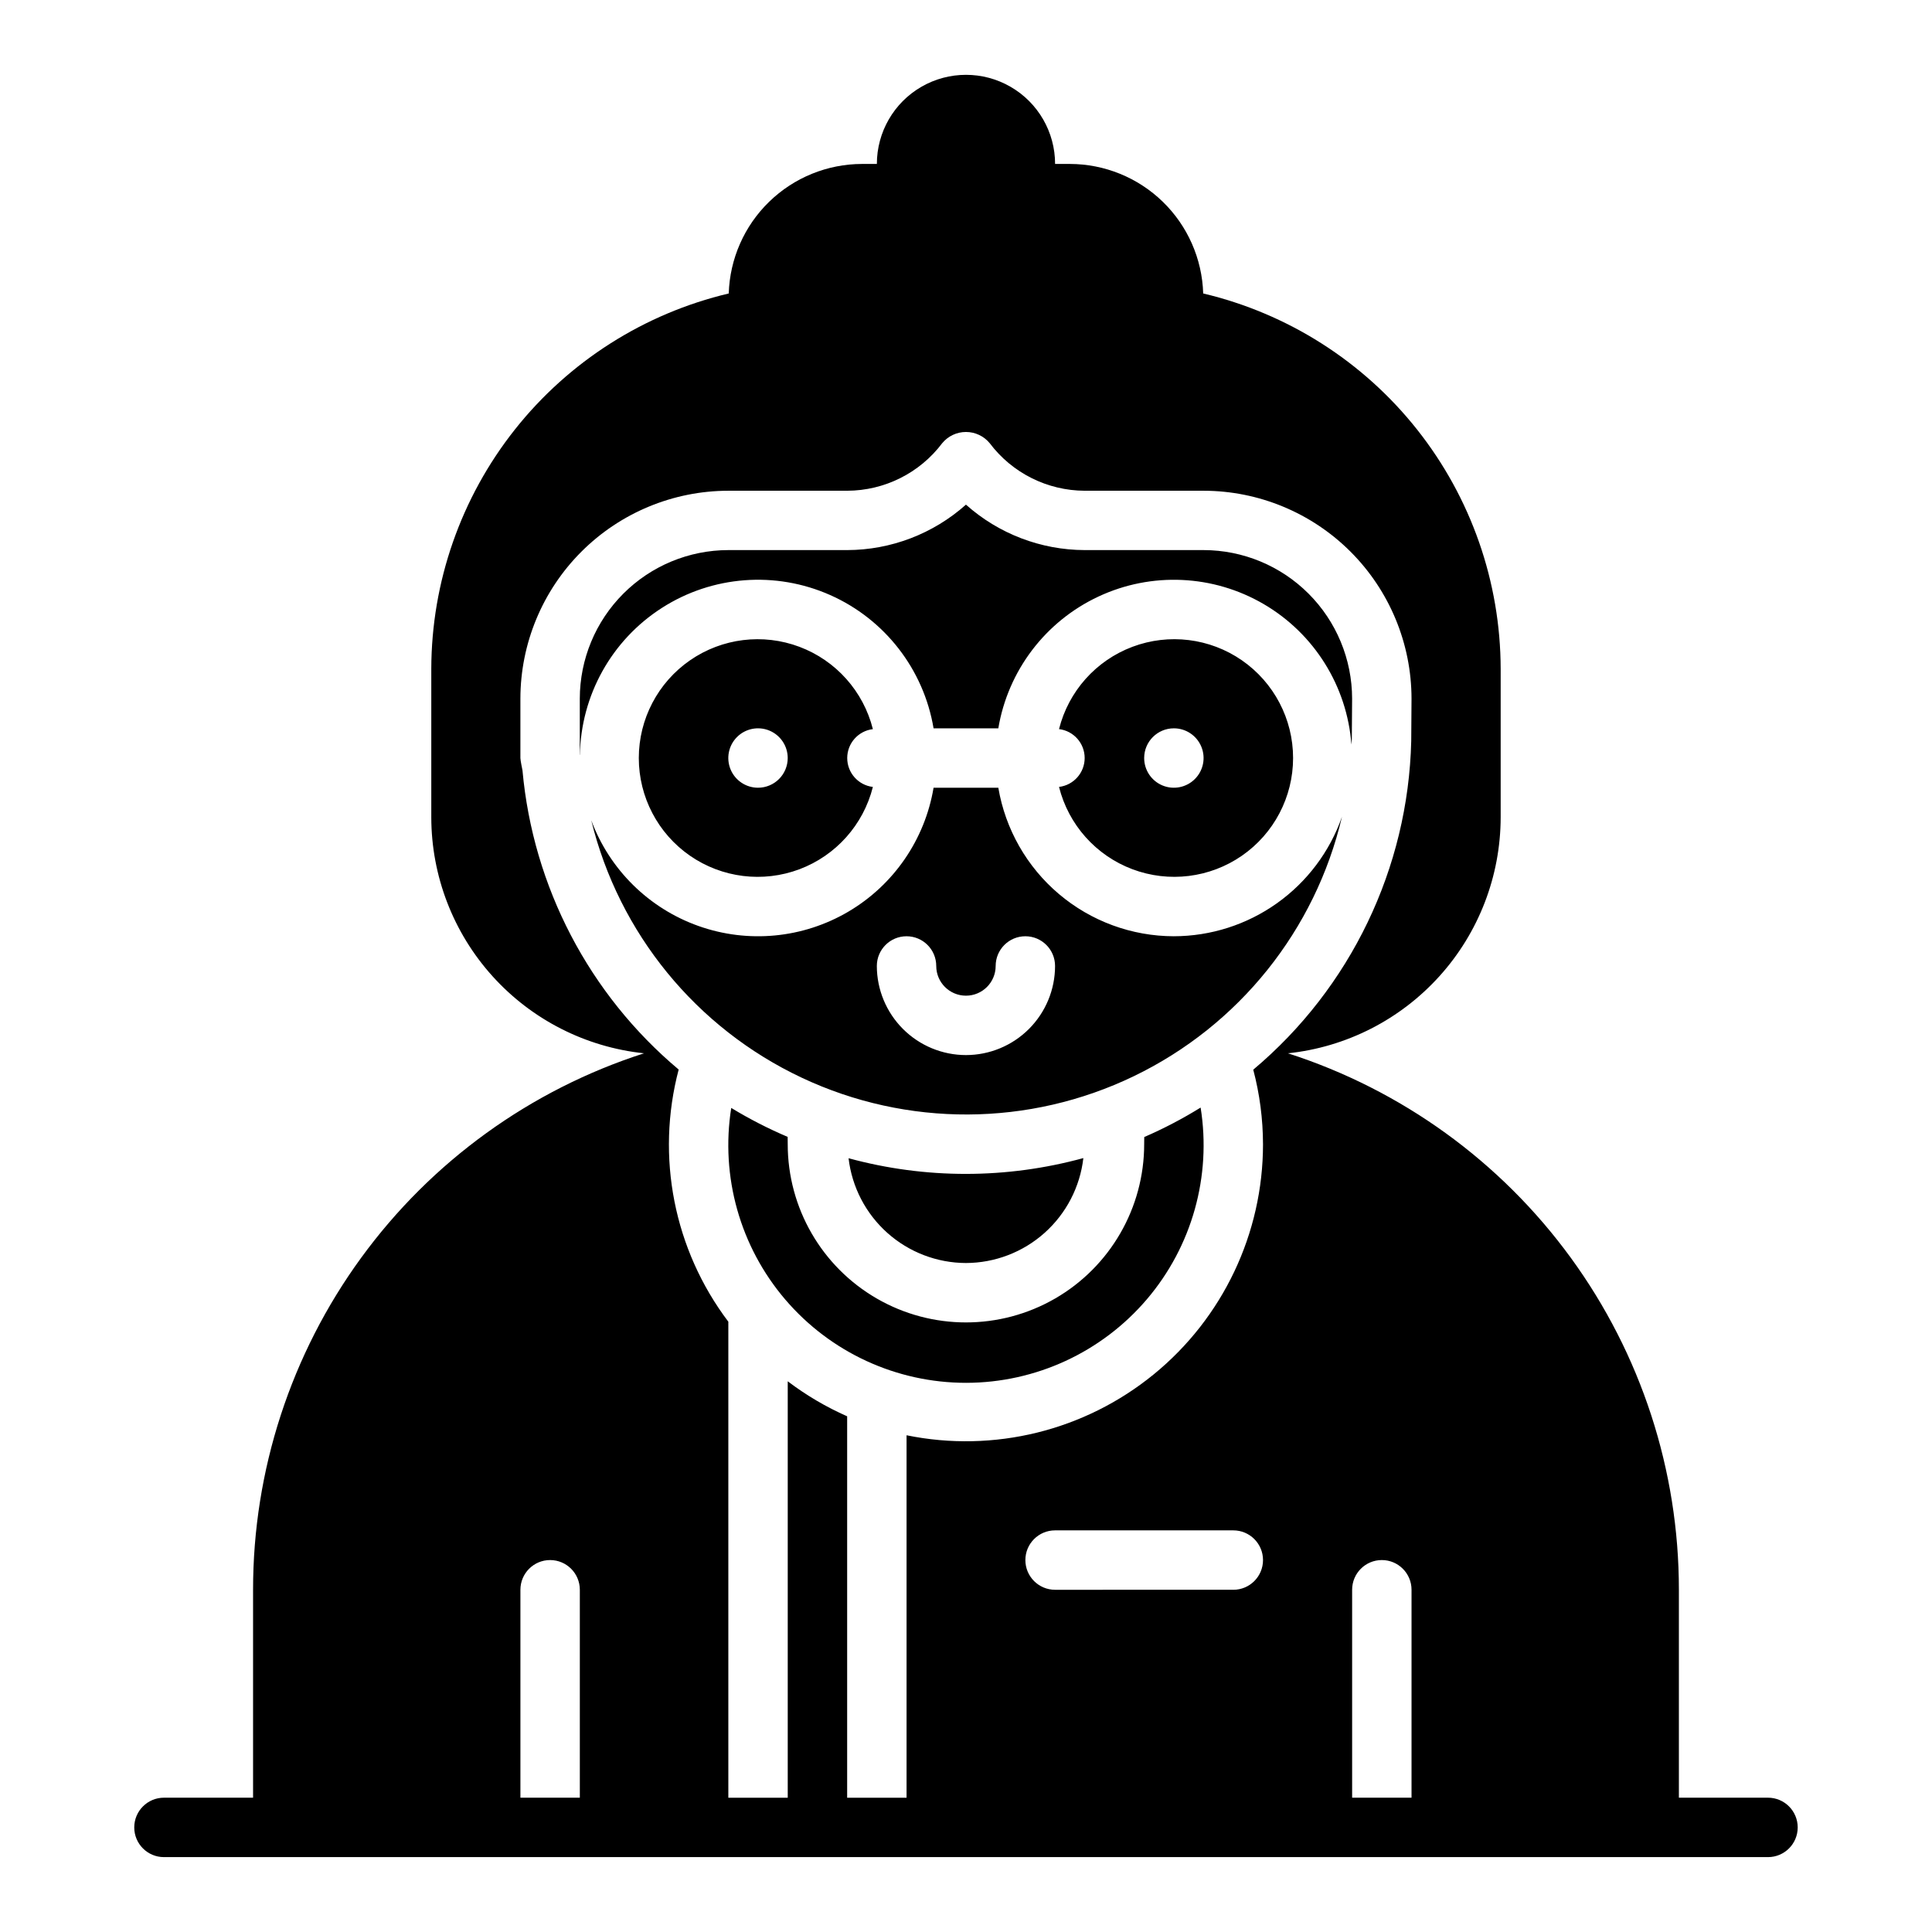
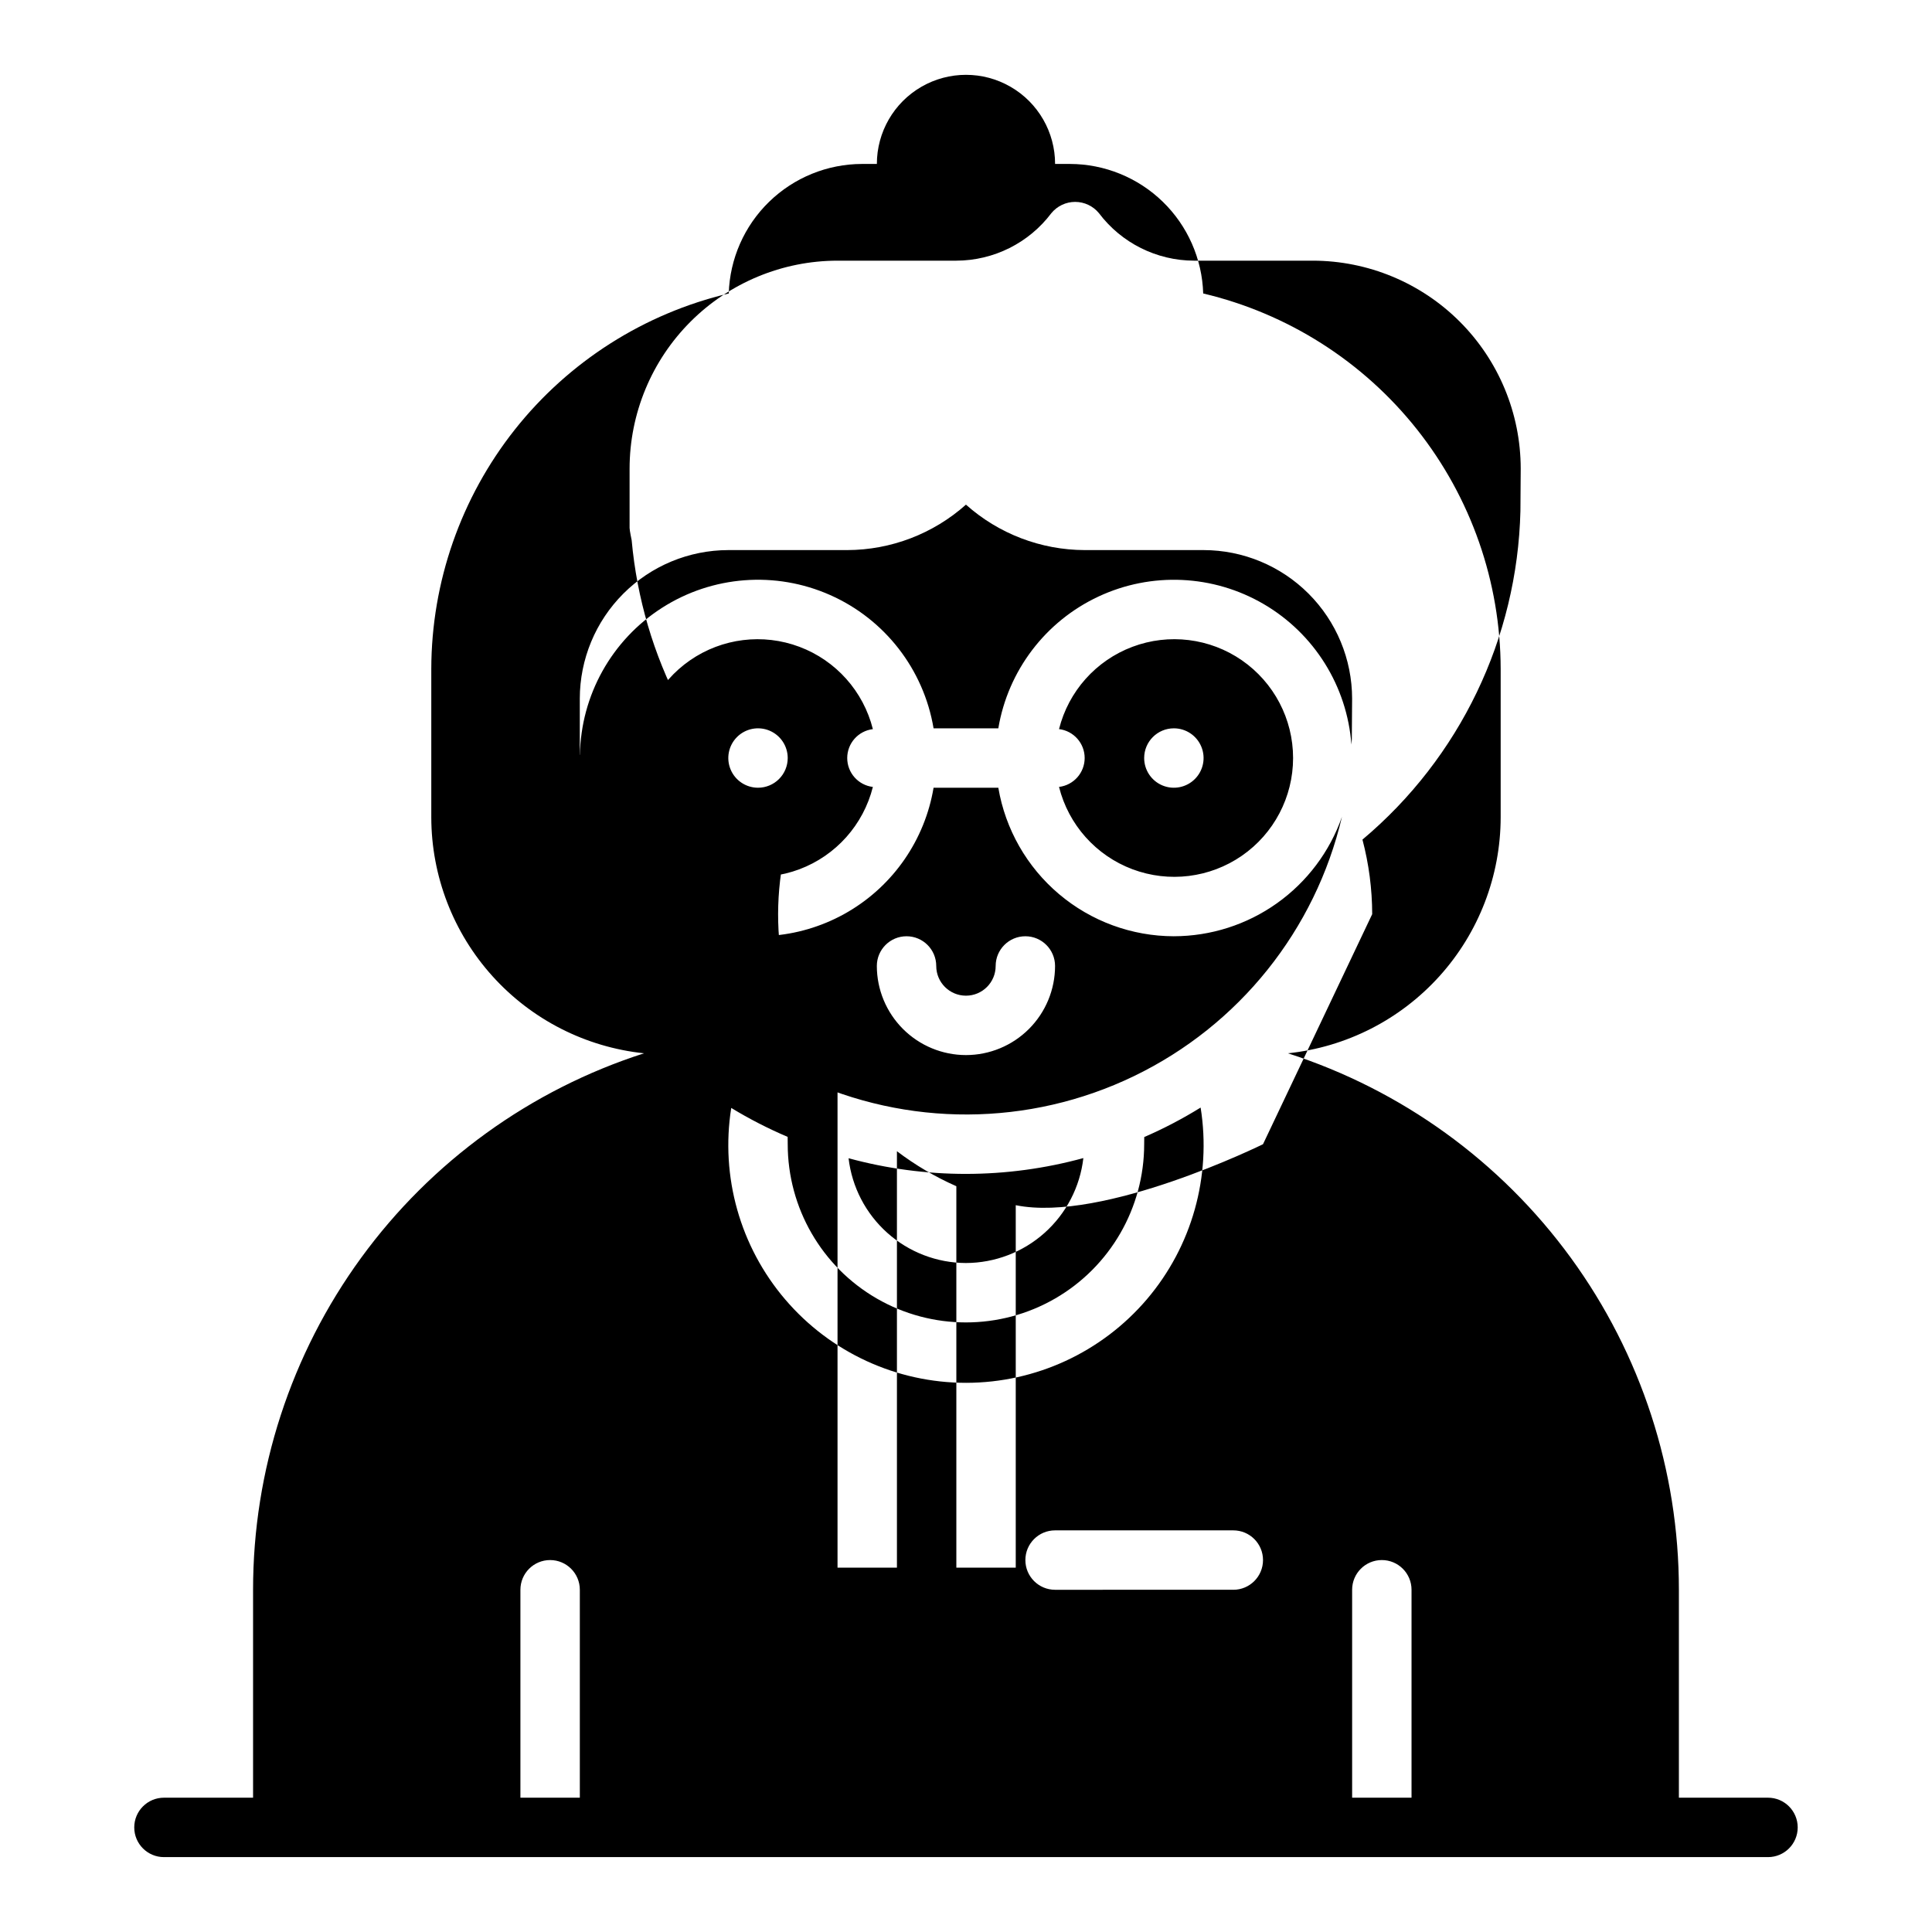
<svg xmlns="http://www.w3.org/2000/svg" fill="#000000" width="800px" height="800px" version="1.1" viewBox="144 144 512 512">
-   <path d="m612.54 620.41h-23.617v-55.102c0.012-31.617-10.016-62.418-28.633-87.969-18.621-25.551-44.871-44.527-74.973-54.203 15.453-1.625 29.758-8.91 40.164-20.449 10.406-11.535 16.18-26.516 16.211-42.055v-39.359c-0.039-23.031-7.844-45.379-22.145-63.434-14.305-18.055-34.273-30.762-56.688-36.066-0.281-9.188-4.121-17.902-10.711-24.309-6.59-6.402-15.414-9.996-24.602-10.016h-3.938c0-8.438-4.5-16.234-11.809-20.453-7.305-4.219-16.309-4.219-23.613 0-7.309 4.219-11.809 12.016-11.809 20.453h-3.938c-9.188 0.02-18.012 3.609-24.602 10.016-6.594 6.402-10.434 15.121-10.715 24.309-22.41 5.309-42.379 18.016-56.684 36.066-14.301 18.055-22.102 40.402-22.145 63.434v39.359c0.031 15.539 5.805 30.52 16.211 42.059 10.41 11.539 24.715 18.82 40.168 20.445-30.098 9.672-56.352 28.652-74.973 54.203-18.621 25.551-28.648 56.352-28.637 87.969v55.105l-23.617-0.004c-4.348 0-7.871 3.527-7.871 7.875 0 4.348 3.523 7.871 7.871 7.871h425.09c4.348 0 7.871-3.523 7.871-7.871 0-4.348-3.523-7.875-7.871-7.875zm-314.88 0h-15.746v-55.102c0-4.348 3.523-7.875 7.871-7.875 4.348 0 7.875 3.527 7.875 7.875v55.105zm173.18-55.105-47.234 0.004c-4.348 0-7.871-3.527-7.871-7.875s3.523-7.871 7.871-7.871h47.234c4.348 0 7.871 3.523 7.871 7.871s-3.523 7.875-7.871 7.875zm7.871-118.08v0.004c-0.004 23.637-10.629 46.023-28.938 60.973s-42.367 20.883-65.527 16.16v96.051h-15.742v-101.08c-5.594-2.469-10.875-5.582-15.746-9.277v110.36h-15.742v-126.15c-14.418-19.07-19.27-43.711-13.16-66.824-23.73-19.926-38.609-48.438-41.395-79.301 0 0-0.551-2.629-0.551-3.242v-15.746c0.016-14.609 5.828-28.613 16.16-38.945 10.328-10.328 24.336-16.141 38.945-16.156h31.488c9.902-0.027 19.227-4.688 25.188-12.598 1.551-1.883 3.859-2.977 6.301-2.977 2.438 0 4.75 1.094 6.297 2.977 5.961 7.91 15.285 12.57 25.191 12.598h31.488c14.609 0.016 28.613 5.828 38.945 16.156 10.328 10.332 16.141 24.336 16.156 38.945l-0.078 11.211v0.031c-0.812 33.688-16.062 65.406-41.863 87.082 1.703 6.449 2.57 13.09 2.582 19.758zm39.359 173.18-15.742 0.004v-55.102c0-4.348 3.523-7.875 7.871-7.875 4.348 0 7.871 3.527 7.871 7.875v55.105zm-142.75-283.18c-2.516-10.023-9.785-18.176-19.457-21.812s-20.512-2.301-29.008 3.582c-8.496 5.883-13.566 15.559-13.566 25.891s5.07 20.008 13.566 25.891c8.496 5.879 19.336 7.219 29.008 3.582 9.672-3.641 16.941-11.789 19.457-21.812-3.879-0.465-6.797-3.754-6.797-7.66s2.918-7.195 6.797-7.66zm-30.438 15.531c-3.184 0-6.055-1.918-7.273-4.859s-0.543-6.328 1.707-8.578 5.637-2.926 8.578-1.707 4.859 4.09 4.859 7.273c0 2.086-0.828 4.09-2.305 5.566-1.477 1.477-3.481 2.305-5.566 2.305zm79.773-0.211c2.512 10.023 9.781 18.172 19.453 21.812 9.672 3.637 20.516 2.297 29.012-3.582 8.492-5.883 13.562-15.559 13.562-25.891s-5.07-20.008-13.562-25.891c-8.496-5.883-19.34-7.219-29.012-3.582s-16.941 11.789-19.453 21.812c3.875 0.465 6.793 3.754 6.793 7.66s-2.918 7.195-6.793 7.66zm30.434-15.531c3.184 0 6.055 1.918 7.273 4.859 1.219 2.941 0.547 6.328-1.707 8.578-2.25 2.25-5.637 2.926-8.578 1.707s-4.859-4.09-4.859-7.273c0-4.348 3.523-7.871 7.871-7.871zm-157.4 7.109-0.035-0.164v-14.82c0.012-10.434 4.16-20.438 11.539-27.816 7.379-7.379 17.383-11.531 27.82-11.543h31.488c11.613-0.027 22.816-4.312 31.488-12.043 8.668 7.731 19.871 12.016 31.488 12.043h31.488c10.434 0.012 20.438 4.164 27.816 11.543 7.379 7.379 11.531 17.383 11.543 27.816l-0.078 10.816c-0.012 0.457-0.086 0.898-0.105 1.355-1.156-15.465-9.836-29.375-23.223-37.207-13.387-7.832-29.766-8.582-43.812-2.012-14.051 6.57-23.969 19.625-26.539 34.922h-17.16c-2.625-15.625-12.914-28.891-27.395-35.316-14.48-6.426-31.223-5.156-44.566 3.383-13.348 8.535-21.52 23.199-21.758 39.039zm102.3 134.59c-7.684-0.023-15.094-2.863-20.828-7.981-5.731-5.117-9.391-12.156-10.281-19.789 20.387 5.555 41.891 5.535 62.266-0.051l-0.043 0.016v-0.004c-0.883 7.641-4.539 14.691-10.273 19.816s-13.152 7.969-20.84 7.992zm62.188-41.199c2.918 18.203-2.289 36.773-14.242 50.809-11.957 14.031-29.461 22.125-47.895 22.141-18.438 0.012-35.953-8.051-47.93-22.066-11.977-14.016-17.211-32.574-14.324-50.785 4.793 2.914 9.789 5.477 14.949 7.672l0.02 1.941c0 16.875 9.004 32.469 23.617 40.906 14.613 8.434 32.617 8.434 47.23 0 14.613-8.438 23.617-24.031 23.617-40.906l0.02-1.898c5.16-2.238 10.152-4.852 14.938-7.812zm-7.086-45.395c-11.152-0.016-21.938-3.977-30.449-11.18-8.516-7.203-14.207-17.184-16.074-28.18h-17.16c-2.309 13.758-10.586 25.789-22.613 32.855-12.023 7.07-26.562 8.453-39.707 3.777-13.141-4.676-23.539-14.93-28.398-28.004 7.34 29.98 27.828 55.043 55.75 68.203s60.293 13.008 88.09-0.414c27.797-13.422 48.047-38.676 55.109-68.723-3.231 9.238-9.254 17.25-17.234 22.922-7.977 5.672-17.52 8.727-27.312 8.742zm-55.105 31.488h0.004c-6.262-0.004-12.266-2.496-16.691-6.922-4.43-4.43-6.918-10.43-6.926-16.691 0-4.348 3.523-7.875 7.871-7.875s7.871 3.527 7.871 7.875 3.527 7.871 7.875 7.871 7.871-3.523 7.871-7.871 3.523-7.875 7.871-7.875c4.348 0 7.871 3.527 7.871 7.875-0.004 6.262-2.496 12.262-6.922 16.691-4.43 4.426-10.43 6.918-16.691 6.922z" />
+   <path d="m612.54 620.41h-23.617v-55.102c0.012-31.617-10.016-62.418-28.633-87.969-18.621-25.551-44.871-44.527-74.973-54.203 15.453-1.625 29.758-8.91 40.164-20.449 10.406-11.535 16.18-26.516 16.211-42.055v-39.359c-0.039-23.031-7.844-45.379-22.145-63.434-14.305-18.055-34.273-30.762-56.688-36.066-0.281-9.188-4.121-17.902-10.711-24.309-6.59-6.402-15.414-9.996-24.602-10.016h-3.938c0-8.438-4.5-16.234-11.809-20.453-7.305-4.219-16.309-4.219-23.613 0-7.309 4.219-11.809 12.016-11.809 20.453h-3.938c-9.188 0.02-18.012 3.609-24.602 10.016-6.594 6.402-10.434 15.121-10.715 24.309-22.41 5.309-42.379 18.016-56.684 36.066-14.301 18.055-22.102 40.402-22.145 63.434v39.359c0.031 15.539 5.805 30.52 16.211 42.059 10.41 11.539 24.715 18.82 40.168 20.445-30.098 9.672-56.352 28.652-74.973 54.203-18.621 25.551-28.648 56.352-28.637 87.969v55.105l-23.617-0.004c-4.348 0-7.871 3.527-7.871 7.875 0 4.348 3.523 7.871 7.871 7.871h425.09c4.348 0 7.871-3.523 7.871-7.871 0-4.348-3.523-7.875-7.871-7.875zm-314.88 0h-15.746v-55.102c0-4.348 3.523-7.875 7.871-7.875 4.348 0 7.875 3.527 7.875 7.875v55.105zm173.18-55.105-47.234 0.004c-4.348 0-7.871-3.527-7.871-7.875s3.523-7.871 7.871-7.871h47.234c4.348 0 7.871 3.523 7.871 7.871s-3.523 7.875-7.871 7.875zm7.871-118.08v0.004s-42.367 20.883-65.527 16.16v96.051h-15.742v-101.08c-5.594-2.469-10.875-5.582-15.746-9.277v110.36h-15.742v-126.15c-14.418-19.07-19.27-43.711-13.16-66.824-23.73-19.926-38.609-48.438-41.395-79.301 0 0-0.551-2.629-0.551-3.242v-15.746c0.016-14.609 5.828-28.613 16.16-38.945 10.328-10.328 24.336-16.141 38.945-16.156h31.488c9.902-0.027 19.227-4.688 25.188-12.598 1.551-1.883 3.859-2.977 6.301-2.977 2.438 0 4.75 1.094 6.297 2.977 5.961 7.91 15.285 12.57 25.191 12.598h31.488c14.609 0.016 28.613 5.828 38.945 16.156 10.328 10.332 16.141 24.336 16.156 38.945l-0.078 11.211v0.031c-0.812 33.688-16.062 65.406-41.863 87.082 1.703 6.449 2.57 13.09 2.582 19.758zm39.359 173.18-15.742 0.004v-55.102c0-4.348 3.523-7.875 7.871-7.875 4.348 0 7.871 3.527 7.871 7.875v55.105zm-142.75-283.18c-2.516-10.023-9.785-18.176-19.457-21.812s-20.512-2.301-29.008 3.582c-8.496 5.883-13.566 15.559-13.566 25.891s5.07 20.008 13.566 25.891c8.496 5.879 19.336 7.219 29.008 3.582 9.672-3.641 16.941-11.789 19.457-21.812-3.879-0.465-6.797-3.754-6.797-7.66s2.918-7.195 6.797-7.66zm-30.438 15.531c-3.184 0-6.055-1.918-7.273-4.859s-0.543-6.328 1.707-8.578 5.637-2.926 8.578-1.707 4.859 4.09 4.859 7.273c0 2.086-0.828 4.09-2.305 5.566-1.477 1.477-3.481 2.305-5.566 2.305zm79.773-0.211c2.512 10.023 9.781 18.172 19.453 21.812 9.672 3.637 20.516 2.297 29.012-3.582 8.492-5.883 13.562-15.559 13.562-25.891s-5.07-20.008-13.562-25.891c-8.496-5.883-19.34-7.219-29.012-3.582s-16.941 11.789-19.453 21.812c3.875 0.465 6.793 3.754 6.793 7.66s-2.918 7.195-6.793 7.66zm30.434-15.531c3.184 0 6.055 1.918 7.273 4.859 1.219 2.941 0.547 6.328-1.707 8.578-2.25 2.25-5.637 2.926-8.578 1.707s-4.859-4.09-4.859-7.273c0-4.348 3.523-7.871 7.871-7.871zm-157.4 7.109-0.035-0.164v-14.82c0.012-10.434 4.16-20.438 11.539-27.816 7.379-7.379 17.383-11.531 27.82-11.543h31.488c11.613-0.027 22.816-4.312 31.488-12.043 8.668 7.731 19.871 12.016 31.488 12.043h31.488c10.434 0.012 20.438 4.164 27.816 11.543 7.379 7.379 11.531 17.383 11.543 27.816l-0.078 10.816c-0.012 0.457-0.086 0.898-0.105 1.355-1.156-15.465-9.836-29.375-23.223-37.207-13.387-7.832-29.766-8.582-43.812-2.012-14.051 6.57-23.969 19.625-26.539 34.922h-17.16c-2.625-15.625-12.914-28.891-27.395-35.316-14.48-6.426-31.223-5.156-44.566 3.383-13.348 8.535-21.52 23.199-21.758 39.039zm102.3 134.59c-7.684-0.023-15.094-2.863-20.828-7.981-5.731-5.117-9.391-12.156-10.281-19.789 20.387 5.555 41.891 5.535 62.266-0.051l-0.043 0.016v-0.004c-0.883 7.641-4.539 14.691-10.273 19.816s-13.152 7.969-20.84 7.992zm62.188-41.199c2.918 18.203-2.289 36.773-14.242 50.809-11.957 14.031-29.461 22.125-47.895 22.141-18.438 0.012-35.953-8.051-47.93-22.066-11.977-14.016-17.211-32.574-14.324-50.785 4.793 2.914 9.789 5.477 14.949 7.672l0.02 1.941c0 16.875 9.004 32.469 23.617 40.906 14.613 8.434 32.617 8.434 47.23 0 14.613-8.438 23.617-24.031 23.617-40.906l0.02-1.898c5.16-2.238 10.152-4.852 14.938-7.812zm-7.086-45.395c-11.152-0.016-21.938-3.977-30.449-11.18-8.516-7.203-14.207-17.184-16.074-28.18h-17.16c-2.309 13.758-10.586 25.789-22.613 32.855-12.023 7.07-26.562 8.453-39.707 3.777-13.141-4.676-23.539-14.93-28.398-28.004 7.34 29.98 27.828 55.043 55.75 68.203s60.293 13.008 88.09-0.414c27.797-13.422 48.047-38.676 55.109-68.723-3.231 9.238-9.254 17.25-17.234 22.922-7.977 5.672-17.52 8.727-27.312 8.742zm-55.105 31.488h0.004c-6.262-0.004-12.266-2.496-16.691-6.922-4.43-4.43-6.918-10.43-6.926-16.691 0-4.348 3.523-7.875 7.871-7.875s7.871 3.527 7.871 7.875 3.527 7.871 7.875 7.871 7.871-3.523 7.871-7.871 3.523-7.875 7.871-7.875c4.348 0 7.871 3.527 7.871 7.875-0.004 6.262-2.496 12.262-6.922 16.691-4.43 4.426-10.43 6.918-16.691 6.922z" />
</svg>